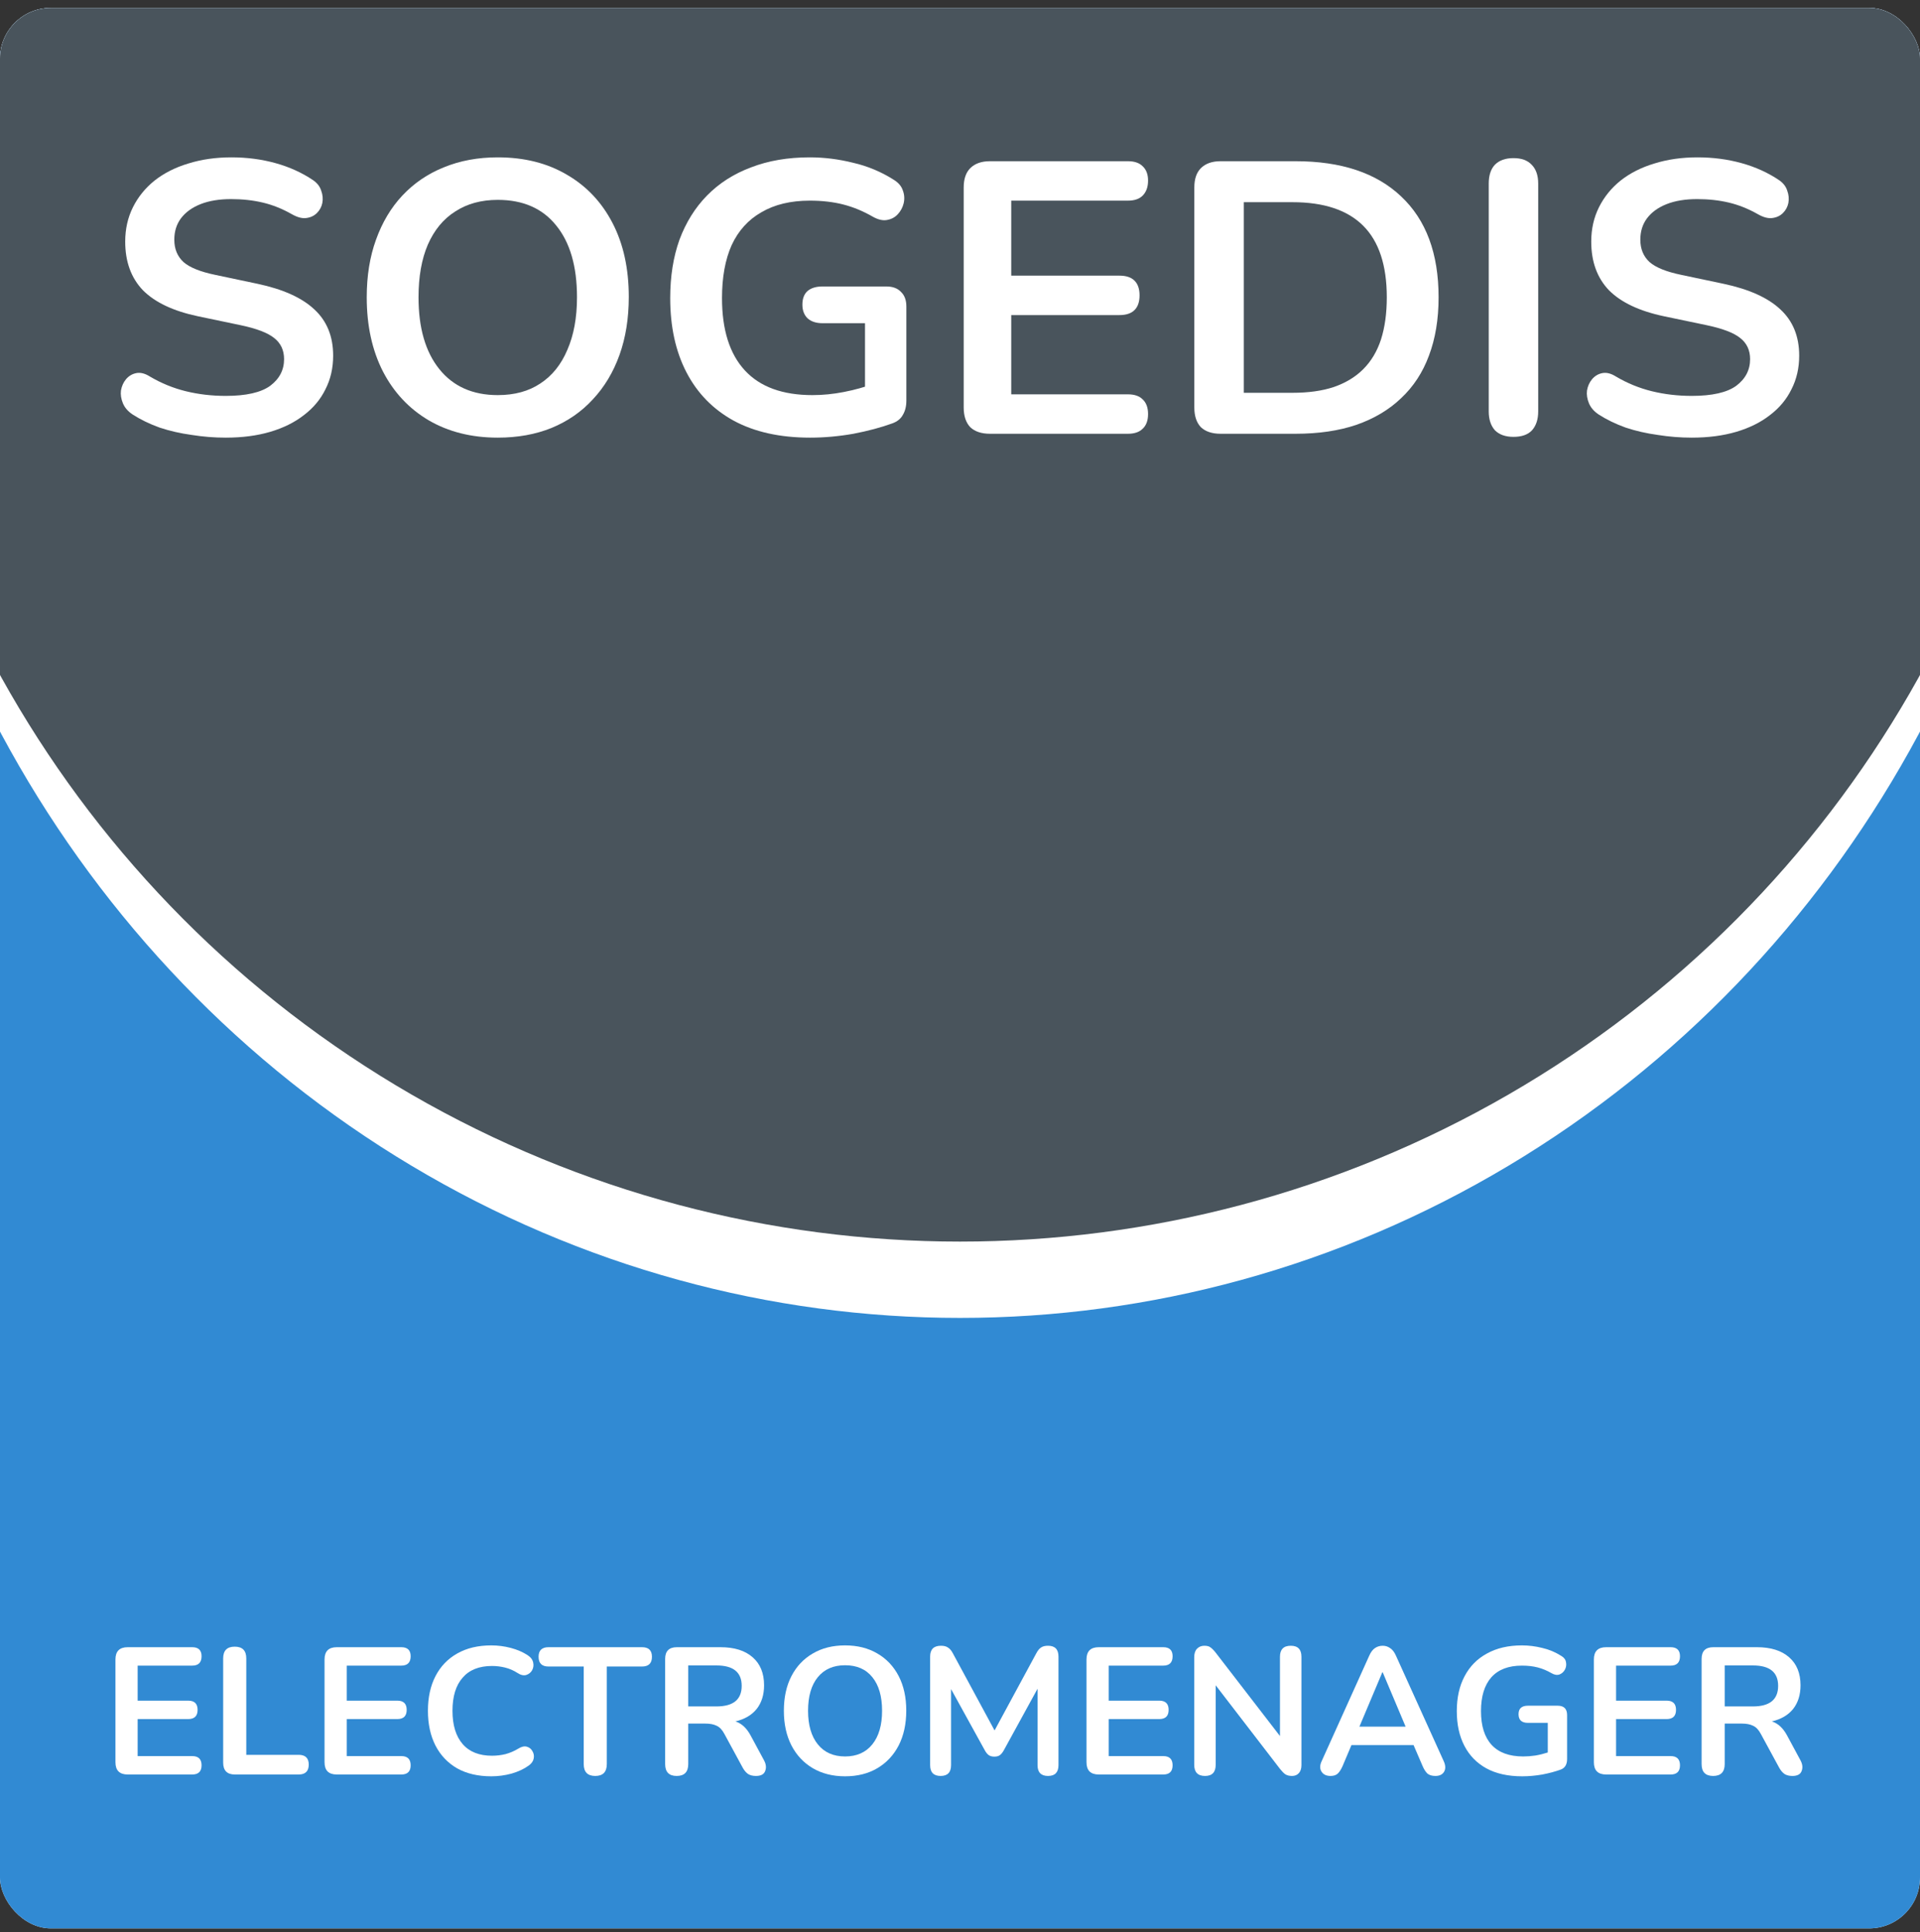
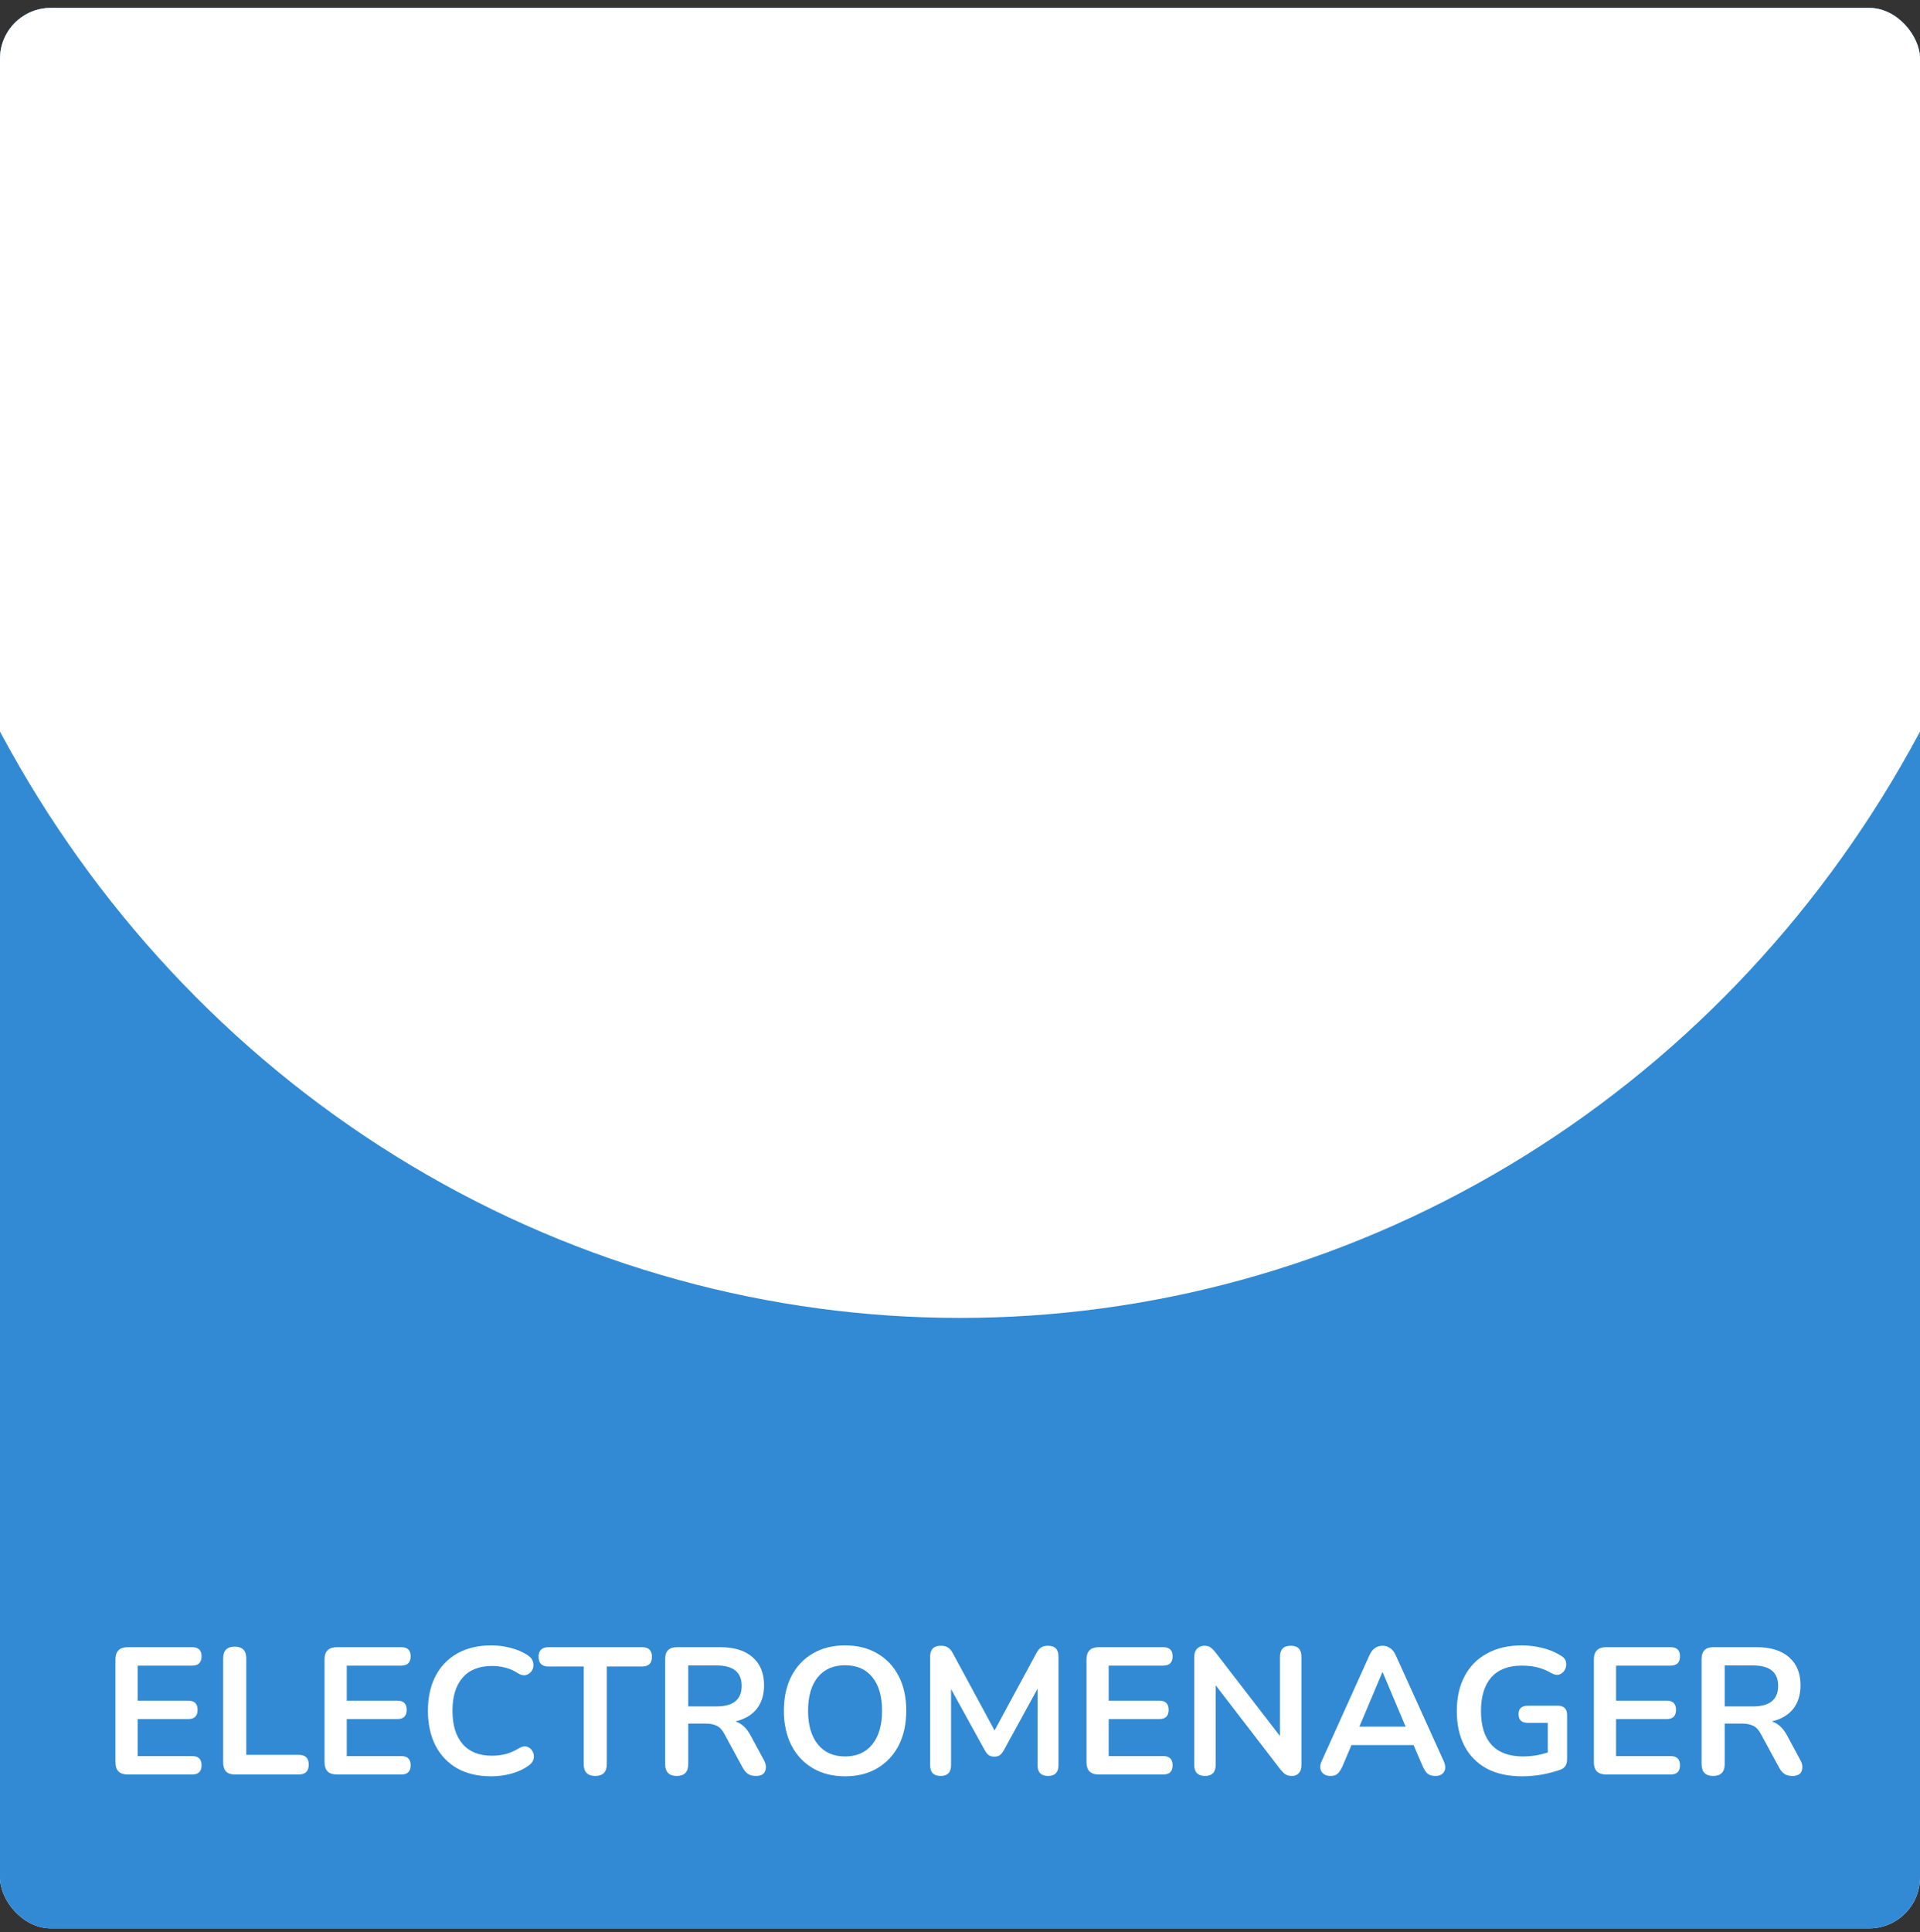
<svg xmlns="http://www.w3.org/2000/svg" width="162" height="163" viewBox="0 0 162 163" fill="none">
  <rect x="0" y="0" width="162" height="163" fill="#333333" stroke="none" />
  <g clip-path="url(#clip0_226_5466)">
    <rect y="0.667" width="162" height="162" rx="4.291" fill="white" />
    <rect y="0.667" width="162" height="162" fill="#318AD3" />
    <ellipse cx="81" cy="15.419" rx="92.533" ry="95.752" fill="white" />
-     <circle cx="81" cy="12.2" r="92.533" fill="#49545C" />
    <path d="M19.044 36.917C18.088 36.917 17.131 36.841 16.174 36.688C15.218 36.558 14.316 36.351 13.468 36.069C12.62 35.764 11.859 35.395 11.185 34.96C10.793 34.699 10.522 34.384 10.369 34.014C10.217 33.645 10.163 33.286 10.206 32.938C10.272 32.568 10.413 32.253 10.63 31.992C10.87 31.71 11.163 31.536 11.511 31.471C11.859 31.405 12.239 31.503 12.652 31.764C13.609 32.329 14.62 32.742 15.685 33.003C16.75 33.264 17.87 33.395 19.044 33.395C20.762 33.395 22.012 33.112 22.795 32.547C23.577 31.96 23.969 31.21 23.969 30.296C23.969 29.535 23.686 28.938 23.121 28.503C22.577 28.068 21.631 27.709 20.284 27.427L16.696 26.677C14.631 26.242 13.087 25.513 12.065 24.491C11.065 23.448 10.565 22.078 10.565 20.382C10.565 19.317 10.783 18.35 11.217 17.48C11.652 16.61 12.261 15.86 13.044 15.23C13.848 14.599 14.794 14.121 15.881 13.795C16.99 13.447 18.207 13.273 19.533 13.273C20.838 13.273 22.077 13.436 23.251 13.762C24.425 14.088 25.48 14.567 26.415 15.197C26.762 15.436 26.991 15.73 27.099 16.078C27.23 16.425 27.262 16.773 27.197 17.121C27.132 17.447 26.98 17.73 26.741 17.969C26.502 18.208 26.197 18.35 25.828 18.393C25.48 18.436 25.078 18.328 24.621 18.067C23.817 17.61 23.001 17.284 22.175 17.089C21.349 16.893 20.457 16.795 19.501 16.795C18.501 16.795 17.642 16.936 16.924 17.219C16.207 17.502 15.653 17.904 15.261 18.426C14.892 18.926 14.707 19.524 14.707 20.219C14.707 21.002 14.968 21.633 15.489 22.111C16.011 22.567 16.903 22.926 18.164 23.187L21.718 23.937C23.871 24.394 25.469 25.111 26.512 26.09C27.578 27.068 28.11 28.372 28.11 30.003C28.11 31.047 27.893 31.992 27.458 32.84C27.045 33.688 26.436 34.416 25.632 35.025C24.849 35.634 23.903 36.101 22.795 36.428C21.686 36.754 20.436 36.917 19.044 36.917Z" fill="white" />
    <path d="M41.998 36.917C39.781 36.917 37.835 36.428 36.161 35.449C34.509 34.471 33.226 33.101 32.313 31.34C31.4 29.557 30.943 27.47 30.943 25.078C30.943 23.274 31.204 21.654 31.726 20.219C32.248 18.763 32.987 17.523 33.943 16.502C34.922 15.458 36.085 14.664 37.433 14.121C38.803 13.556 40.324 13.273 41.998 13.273C44.238 13.273 46.184 13.762 47.836 14.741C49.488 15.697 50.771 17.056 51.684 18.817C52.597 20.578 53.054 22.654 53.054 25.046C53.054 26.85 52.793 28.481 52.271 29.938C51.749 31.394 50.999 32.645 50.021 33.688C49.064 34.732 47.901 35.536 46.532 36.101C45.184 36.645 43.673 36.917 41.998 36.917ZM41.998 33.329C43.412 33.329 44.608 33.003 45.586 32.351C46.586 31.699 47.347 30.753 47.869 29.514C48.412 28.274 48.684 26.796 48.684 25.078C48.684 22.47 48.097 20.448 46.923 19.013C45.771 17.578 44.129 16.86 41.998 16.86C40.607 16.86 39.411 17.186 38.411 17.839C37.411 18.469 36.639 19.404 36.096 20.643C35.574 21.861 35.313 23.339 35.313 25.078C35.313 27.666 35.9 29.688 37.074 31.144C38.248 32.601 39.89 33.329 41.998 33.329Z" fill="white" />
    <path d="M68.354 36.917C65.81 36.917 63.658 36.438 61.897 35.482C60.158 34.525 58.831 33.166 57.918 31.405C57.005 29.644 56.549 27.557 56.549 25.144C56.549 23.317 56.809 21.676 57.331 20.219C57.875 18.763 58.647 17.523 59.647 16.502C60.669 15.458 61.908 14.664 63.364 14.121C64.821 13.556 66.474 13.273 68.322 13.273C69.539 13.273 70.757 13.425 71.974 13.729C73.213 14.012 74.376 14.501 75.463 15.197C75.833 15.436 76.072 15.73 76.181 16.078C76.311 16.425 76.333 16.784 76.246 17.154C76.159 17.502 75.996 17.806 75.757 18.067C75.518 18.328 75.213 18.491 74.844 18.556C74.496 18.621 74.105 18.534 73.67 18.295C72.844 17.817 72.007 17.469 71.159 17.252C70.311 17.034 69.365 16.925 68.322 16.925C66.713 16.925 65.354 17.252 64.245 17.904C63.136 18.534 62.299 19.458 61.734 20.676C61.19 21.893 60.919 23.383 60.919 25.144C60.919 27.818 61.56 29.851 62.843 31.242C64.125 32.634 66.028 33.329 68.55 33.329C69.419 33.329 70.3 33.242 71.191 33.068C72.083 32.895 72.952 32.655 73.8 32.351L72.985 34.21V27.264H69.398C68.854 27.264 68.43 27.122 68.126 26.84C67.843 26.557 67.702 26.176 67.702 25.698C67.702 25.198 67.843 24.818 68.126 24.557C68.43 24.296 68.854 24.165 69.398 24.165H74.779C75.322 24.165 75.735 24.318 76.018 24.622C76.322 24.905 76.475 25.318 76.475 25.861V33.786C76.475 34.264 76.377 34.666 76.181 34.992C76.007 35.319 75.713 35.558 75.3 35.71C74.344 36.058 73.246 36.351 72.007 36.59C70.767 36.808 69.55 36.917 68.354 36.917Z" fill="white" />
    <path d="M83.529 36.59C82.812 36.59 82.257 36.406 81.866 36.036C81.497 35.645 81.312 35.09 81.312 34.373V15.817C81.312 15.099 81.497 14.556 81.866 14.186C82.257 13.795 82.812 13.599 83.529 13.599H95.172C95.715 13.599 96.129 13.74 96.411 14.023C96.716 14.306 96.868 14.708 96.868 15.23C96.868 15.773 96.716 16.197 96.411 16.502C96.129 16.784 95.715 16.925 95.172 16.925H85.323V23.252H94.454C95.02 23.252 95.444 23.393 95.726 23.676C96.009 23.959 96.15 24.372 96.15 24.915C96.15 25.459 96.009 25.872 95.726 26.155C95.444 26.437 95.02 26.579 94.454 26.579H85.323V33.264H95.172C95.715 33.264 96.129 33.405 96.411 33.688C96.716 33.971 96.868 34.384 96.868 34.927C96.868 35.471 96.716 35.884 96.411 36.167C96.129 36.449 95.715 36.59 95.172 36.59H83.529Z" fill="white" />
    <path d="M102.988 36.59C102.271 36.59 101.716 36.406 101.325 36.036C100.955 35.645 100.771 35.09 100.771 34.373V15.817C100.771 15.099 100.955 14.556 101.325 14.186C101.716 13.795 102.271 13.599 102.988 13.599H109.315C113.163 13.599 116.131 14.588 118.218 16.567C120.327 18.545 121.381 21.383 121.381 25.078C121.381 26.927 121.11 28.568 120.566 30.003C120.044 31.416 119.262 32.612 118.218 33.59C117.196 34.569 115.935 35.319 114.435 35.84C112.957 36.34 111.25 36.59 109.315 36.59H102.988ZM104.945 33.134H109.054C110.402 33.134 111.565 32.971 112.544 32.645C113.544 32.297 114.37 31.797 115.022 31.144C115.696 30.47 116.196 29.633 116.522 28.633C116.848 27.611 117.011 26.427 117.011 25.078C117.011 22.383 116.348 20.372 115.022 19.045C113.696 17.719 111.707 17.056 109.054 17.056H104.945V33.134Z" fill="white" />
    <path d="M127.699 36.851C127.025 36.851 126.503 36.667 126.134 36.297C125.786 35.906 125.612 35.373 125.612 34.699V15.491C125.612 14.795 125.786 14.262 126.134 13.893C126.503 13.523 127.025 13.338 127.699 13.338C128.373 13.338 128.884 13.523 129.232 13.893C129.601 14.262 129.786 14.795 129.786 15.491V34.699C129.786 35.373 129.612 35.906 129.264 36.297C128.917 36.667 128.395 36.851 127.699 36.851Z" fill="white" />
    <path d="M142.741 36.917C141.784 36.917 140.827 36.841 139.871 36.688C138.914 36.558 138.012 36.351 137.164 36.069C136.316 35.764 135.555 35.395 134.881 34.96C134.49 34.699 134.218 34.384 134.066 34.014C133.914 33.645 133.859 33.286 133.903 32.938C133.968 32.568 134.109 32.253 134.327 31.992C134.566 31.71 134.859 31.536 135.207 31.471C135.555 31.405 135.936 31.503 136.349 31.764C137.305 32.329 138.316 32.742 139.382 33.003C140.447 33.264 141.567 33.395 142.741 33.395C144.458 33.395 145.708 33.112 146.491 32.547C147.274 31.96 147.665 31.21 147.665 30.296C147.665 29.535 147.382 28.938 146.817 28.503C146.274 28.068 145.328 27.709 143.98 27.427L140.393 26.677C138.327 26.242 136.783 25.513 135.762 24.491C134.761 23.448 134.261 22.078 134.261 20.382C134.261 19.317 134.479 18.35 134.914 17.48C135.349 16.61 135.957 15.86 136.74 15.23C137.544 14.599 138.49 14.121 139.577 13.795C140.686 13.447 141.904 13.273 143.23 13.273C144.534 13.273 145.773 13.436 146.948 13.762C148.122 14.088 149.176 14.567 150.111 15.197C150.459 15.436 150.687 15.73 150.796 16.078C150.926 16.425 150.959 16.773 150.894 17.121C150.828 17.447 150.676 17.73 150.437 17.969C150.198 18.208 149.893 18.35 149.524 18.393C149.176 18.436 148.774 18.328 148.317 18.067C147.513 17.61 146.697 17.284 145.871 17.089C145.045 16.893 144.154 16.795 143.197 16.795C142.197 16.795 141.338 16.936 140.621 17.219C139.903 17.502 139.349 17.904 138.958 18.426C138.588 18.926 138.403 19.524 138.403 20.219C138.403 21.002 138.664 21.633 139.186 22.111C139.708 22.567 140.599 22.926 141.86 23.187L145.415 23.937C147.567 24.394 149.165 25.111 150.209 26.09C151.274 27.068 151.807 28.372 151.807 30.003C151.807 31.047 151.589 31.992 151.154 32.84C150.741 33.688 150.133 34.416 149.328 35.025C148.546 35.634 147.6 36.101 146.491 36.428C145.382 36.754 144.132 36.917 142.741 36.917Z" fill="white" />
    <path d="M10.777 149.687C10.086 149.687 9.741 149.342 9.741 148.651V139.984C9.741 139.293 10.086 138.948 10.777 138.948H16.215C16.743 138.948 17.007 139.202 17.007 139.71C17.007 140.238 16.743 140.502 16.215 140.502H11.615V143.457H15.88C16.408 143.457 16.672 143.716 16.672 144.234C16.672 144.752 16.408 145.011 15.88 145.011H11.615V148.133H16.215C16.743 148.133 17.007 148.392 17.007 148.91C17.007 149.428 16.743 149.687 16.215 149.687H10.777Z" fill="white" />
    <path d="M19.82 149.687C19.16 149.687 18.83 149.352 18.83 148.681V139.893C18.83 139.233 19.155 138.903 19.805 138.903C20.455 138.903 20.78 139.233 20.78 139.893V148.027H25.197C25.765 148.027 26.05 148.301 26.05 148.849C26.05 149.408 25.765 149.687 25.197 149.687H19.82Z" fill="white" />
    <path d="M28.419 149.687C27.728 149.687 27.383 149.342 27.383 148.651V139.984C27.383 139.293 27.728 138.948 28.419 138.948H33.857C34.385 138.948 34.649 139.202 34.649 139.71C34.649 140.238 34.385 140.502 33.857 140.502H29.257V143.457H33.522C34.05 143.457 34.314 143.716 34.314 144.234C34.314 144.752 34.05 145.011 33.522 145.011H29.257V148.133H33.857C34.385 148.133 34.649 148.392 34.649 148.91C34.649 149.428 34.385 149.687 33.857 149.687H28.419Z" fill="white" />
    <path d="M41.453 149.839C40.336 149.839 39.376 149.616 38.574 149.169C37.782 148.712 37.173 148.072 36.746 147.25C36.32 146.417 36.106 145.437 36.106 144.31C36.106 143.183 36.32 142.208 36.746 141.385C37.173 140.563 37.782 139.928 38.574 139.481C39.376 139.024 40.336 138.796 41.453 138.796C42.011 138.796 42.56 138.867 43.098 139.009C43.636 139.151 44.108 139.354 44.514 139.618C44.779 139.791 44.936 139.999 44.987 140.243C45.038 140.477 45.007 140.695 44.895 140.898C44.784 141.091 44.616 141.223 44.393 141.294C44.169 141.355 43.92 141.294 43.646 141.111C43.331 140.908 42.991 140.761 42.626 140.669C42.26 140.578 41.89 140.532 41.514 140.532C40.427 140.532 39.6 140.862 39.031 141.522C38.462 142.172 38.178 143.101 38.178 144.31C38.178 145.518 38.462 146.453 39.031 147.113C39.6 147.773 40.427 148.103 41.514 148.103C41.9 148.103 42.281 148.057 42.656 147.966C43.032 147.864 43.387 147.712 43.722 147.509C43.997 147.336 44.24 147.28 44.454 147.341C44.667 147.402 44.824 147.529 44.926 147.722C45.038 147.905 45.073 148.108 45.032 148.331C44.992 148.555 44.855 148.753 44.621 148.925C44.215 149.22 43.728 149.448 43.159 149.611C42.6 149.763 42.032 149.839 41.453 149.839Z" fill="white" />
    <path d="M50.225 149.809C49.575 149.809 49.251 149.474 49.251 148.803V140.578H46.28C45.722 140.578 45.443 140.304 45.443 139.756C45.443 139.217 45.722 138.948 46.28 138.948H54.17C54.729 138.948 55.008 139.217 55.008 139.756C55.008 140.304 54.729 140.578 54.17 140.578H51.2V148.803C51.2 149.474 50.875 149.809 50.225 149.809Z" fill="white" />
    <path d="M57.096 149.809C56.447 149.809 56.122 149.474 56.122 148.803V139.938C56.122 139.278 56.452 138.948 57.112 138.948H60.783C61.961 138.948 62.869 139.233 63.509 139.801C64.149 140.36 64.469 141.147 64.469 142.162C64.469 142.964 64.261 143.63 63.844 144.158C63.428 144.675 62.829 145.026 62.047 145.209C62.565 145.371 62.991 145.762 63.326 146.381L64.469 148.499C64.641 148.824 64.672 149.123 64.56 149.397C64.459 149.672 64.2 149.809 63.783 149.809C63.509 149.809 63.286 149.753 63.113 149.641C62.941 149.519 62.788 149.336 62.656 149.093L61.118 146.26C60.935 145.914 60.717 145.686 60.463 145.574C60.219 145.452 59.904 145.391 59.518 145.391H58.071V148.803C58.071 149.474 57.746 149.809 57.096 149.809ZM58.071 143.944H60.447C61.869 143.944 62.58 143.366 62.58 142.208C62.58 141.06 61.869 140.487 60.447 140.487H58.071V143.944Z" fill="white" />
    <path d="M71.303 149.839C70.267 149.839 69.358 149.611 68.576 149.154C67.805 148.697 67.205 148.057 66.779 147.234C66.352 146.402 66.139 145.427 66.139 144.31C66.139 143.183 66.352 142.208 66.779 141.385C67.205 140.563 67.805 139.928 68.576 139.481C69.348 139.024 70.257 138.796 71.303 138.796C72.349 138.796 73.258 139.024 74.029 139.481C74.801 139.928 75.4 140.563 75.827 141.385C76.253 142.208 76.466 143.178 76.466 144.295C76.466 145.422 76.253 146.402 75.827 147.234C75.4 148.057 74.801 148.697 74.029 149.154C73.258 149.611 72.349 149.839 71.303 149.839ZM71.303 148.164C72.288 148.164 73.055 147.823 73.603 147.143C74.151 146.463 74.425 145.518 74.425 144.31C74.425 143.091 74.151 142.147 73.603 141.477C73.065 140.807 72.298 140.471 71.303 140.471C70.318 140.471 69.551 140.807 69.003 141.477C68.454 142.147 68.18 143.091 68.18 144.31C68.18 145.518 68.454 146.463 69.003 147.143C69.551 147.823 70.318 148.164 71.303 148.164Z" fill="white" />
    <path d="M79.363 149.809C78.774 149.809 78.48 149.504 78.48 148.895V139.74C78.48 139.131 78.784 138.826 79.393 138.826C79.647 138.826 79.845 138.877 79.987 138.979C80.14 139.07 80.277 139.233 80.399 139.466L83.917 145.97L87.436 139.466C87.558 139.233 87.69 139.07 87.832 138.979C87.974 138.877 88.172 138.826 88.426 138.826C89.015 138.826 89.309 139.131 89.309 139.74V148.895C89.309 149.504 89.015 149.809 88.426 149.809C87.837 149.809 87.543 149.504 87.543 148.895V142.452L84.679 147.676C84.577 147.849 84.471 147.976 84.359 148.057C84.247 148.138 84.095 148.179 83.902 148.179C83.709 148.179 83.552 148.138 83.43 148.057C83.308 147.966 83.201 147.839 83.11 147.676L80.246 142.482V148.895C80.246 149.504 79.952 149.809 79.363 149.809Z" fill="white" />
    <path d="M92.709 149.687C92.018 149.687 91.673 149.342 91.673 148.651V139.984C91.673 139.293 92.018 138.948 92.709 138.948H98.147C98.675 138.948 98.939 139.202 98.939 139.71C98.939 140.238 98.675 140.502 98.147 140.502H93.546V143.457H97.811C98.34 143.457 98.603 143.716 98.603 144.234C98.603 144.752 98.34 145.011 97.811 145.011H93.546V148.133H98.147C98.675 148.133 98.939 148.392 98.939 148.91C98.939 149.428 98.675 149.687 98.147 149.687H92.709Z" fill="white" />
    <path d="M101.676 149.809C101.066 149.809 100.762 149.494 100.762 148.864V139.801C100.762 139.486 100.838 139.248 100.99 139.085C101.153 138.913 101.361 138.826 101.615 138.826C101.848 138.826 102.021 138.872 102.132 138.963C102.254 139.045 102.397 139.187 102.559 139.39L107.997 146.442V139.756C107.997 139.136 108.301 138.826 108.911 138.826C109.51 138.826 109.809 139.136 109.809 139.756V148.895C109.809 149.179 109.738 149.402 109.596 149.565C109.454 149.727 109.261 149.809 109.017 149.809C108.784 149.809 108.596 149.763 108.454 149.672C108.322 149.58 108.175 149.433 108.012 149.23L102.574 142.162V148.864C102.574 149.494 102.275 149.809 101.676 149.809Z" fill="white" />
    <path d="M112.263 149.809C111.907 149.809 111.653 149.687 111.501 149.443C111.349 149.199 111.354 148.905 111.516 148.56L115.537 139.649C115.669 139.354 115.827 139.146 116.01 139.024C116.203 138.892 116.421 138.826 116.665 138.826C116.898 138.826 117.106 138.892 117.289 139.024C117.482 139.146 117.645 139.354 117.777 139.649L121.813 148.56C121.975 148.915 121.986 149.215 121.843 149.458C121.701 149.692 121.458 149.809 121.112 149.809C120.828 149.809 120.605 149.743 120.442 149.611C120.29 149.468 120.153 149.255 120.031 148.971L119.269 147.204H114.029L113.283 148.971C113.151 149.265 113.014 149.479 112.872 149.611C112.73 149.743 112.527 149.809 112.263 149.809ZM116.634 141.065L114.7 145.65H118.599L116.665 141.065H116.634Z" fill="white" />
    <path d="M128.431 149.839C127.243 149.839 126.238 149.616 125.415 149.169C124.603 148.722 123.983 148.087 123.557 147.265C123.13 146.442 122.917 145.468 122.917 144.34C122.917 143.203 123.136 142.223 123.572 141.401C124.009 140.568 124.638 139.928 125.461 139.481C126.284 139.024 127.269 138.796 128.416 138.796C128.985 138.796 129.553 138.867 130.122 139.009C130.701 139.141 131.244 139.37 131.752 139.695C131.975 139.827 132.102 140.004 132.133 140.228C132.173 140.441 132.143 140.644 132.041 140.837C131.94 141.03 131.787 141.167 131.584 141.248C131.381 141.319 131.158 141.284 130.914 141.142C130.528 140.918 130.137 140.756 129.741 140.654C129.345 140.553 128.903 140.502 128.416 140.502C127.279 140.502 126.416 140.832 125.827 141.492C125.248 142.152 124.958 143.101 124.958 144.34C124.958 145.589 125.258 146.539 125.857 147.189C126.456 147.839 127.345 148.164 128.523 148.164C128.858 148.164 129.198 148.138 129.543 148.087C129.899 148.027 130.249 147.94 130.594 147.829V145.33H128.919C128.391 145.33 128.127 145.087 128.127 144.599C128.127 144.122 128.391 143.883 128.919 143.883H131.432C131.96 143.883 132.224 144.147 132.224 144.675V148.377C132.224 148.844 132.041 149.144 131.676 149.276C131.229 149.438 130.716 149.575 130.137 149.687C129.558 149.788 128.99 149.839 128.431 149.839Z" fill="white" />
    <path d="M135.519 149.687C134.829 149.687 134.483 149.342 134.483 148.651V139.984C134.483 139.293 134.829 138.948 135.519 138.948H140.957C141.485 138.948 141.749 139.202 141.749 139.71C141.749 140.238 141.485 140.502 140.957 140.502H136.357V143.457H140.622C141.15 143.457 141.414 143.716 141.414 144.234C141.414 144.752 141.15 145.011 140.622 145.011H136.357V148.133H140.957C141.485 148.133 141.749 148.392 141.749 148.91C141.749 149.428 141.485 149.687 140.957 149.687H135.519Z" fill="white" />
    <path d="M144.547 149.809C143.897 149.809 143.572 149.474 143.572 148.803V139.938C143.572 139.278 143.902 138.948 144.562 138.948H148.233C149.411 138.948 150.32 139.233 150.96 139.801C151.599 140.36 151.919 141.147 151.919 142.162C151.919 142.964 151.711 143.63 151.295 144.158C150.878 144.675 150.279 145.026 149.497 145.209C150.015 145.371 150.442 145.762 150.777 146.381L151.919 148.499C152.092 148.824 152.122 149.123 152.011 149.397C151.909 149.672 151.65 149.809 151.234 149.809C150.96 149.809 150.736 149.753 150.564 149.641C150.391 149.519 150.239 149.336 150.107 149.093L148.568 146.26C148.385 145.914 148.167 145.686 147.913 145.574C147.669 145.452 147.355 145.391 146.969 145.391H145.522V148.803C145.522 149.474 145.197 149.809 144.547 149.809ZM145.522 143.944H147.898C149.32 143.944 150.03 143.366 150.03 142.208C150.03 141.06 149.32 140.487 147.898 140.487H145.522V143.944Z" fill="white" />
  </g>
  <defs>
    <clipPath id="clip0_226_5466">
      <rect y="0.667" width="162" height="162" rx="4.291" fill="white" />
    </clipPath>
  </defs>
</svg>